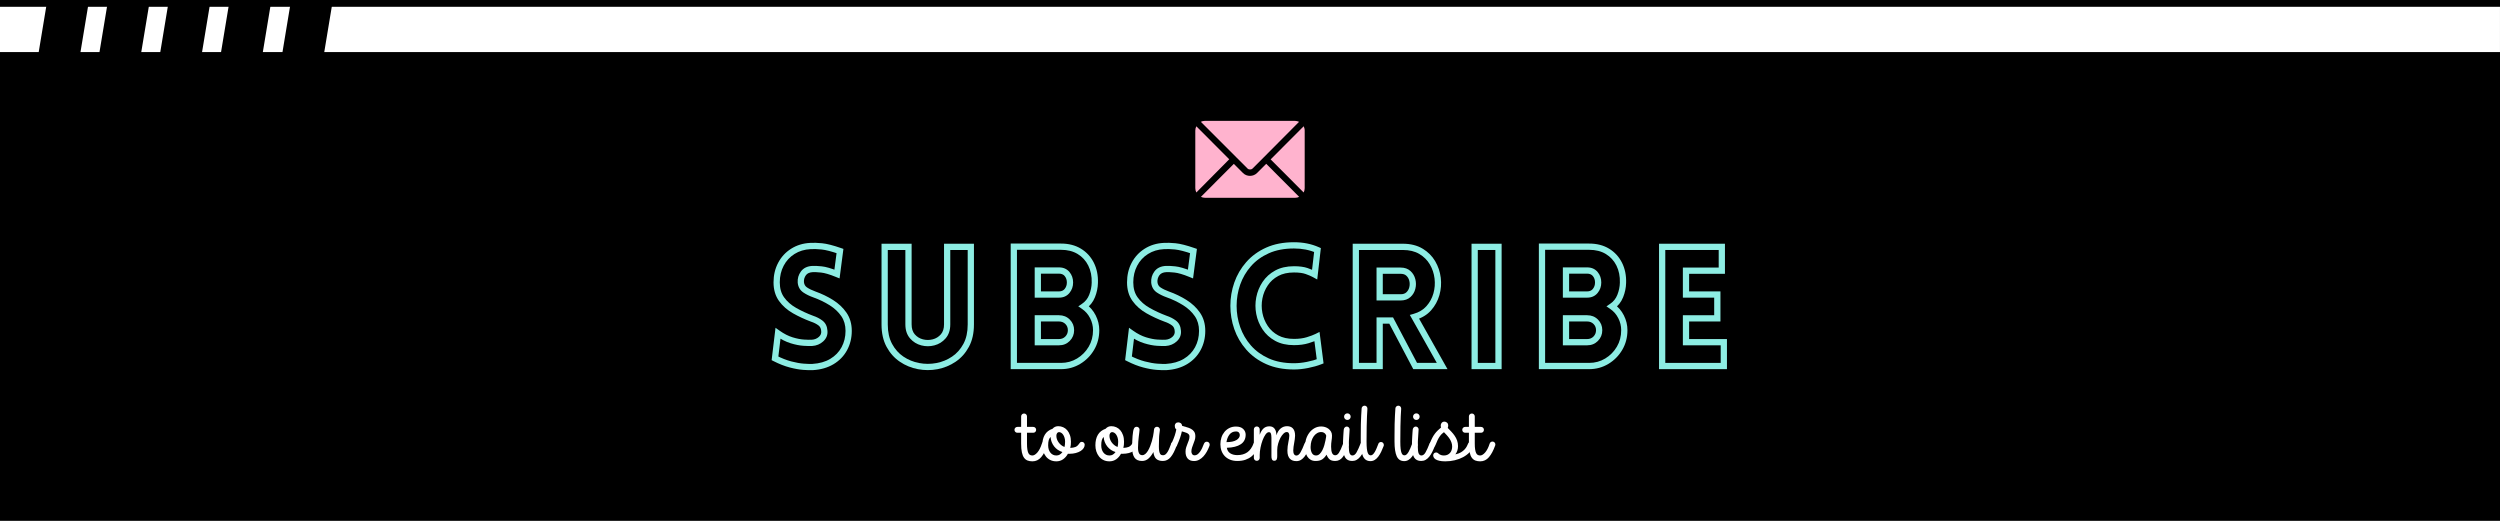
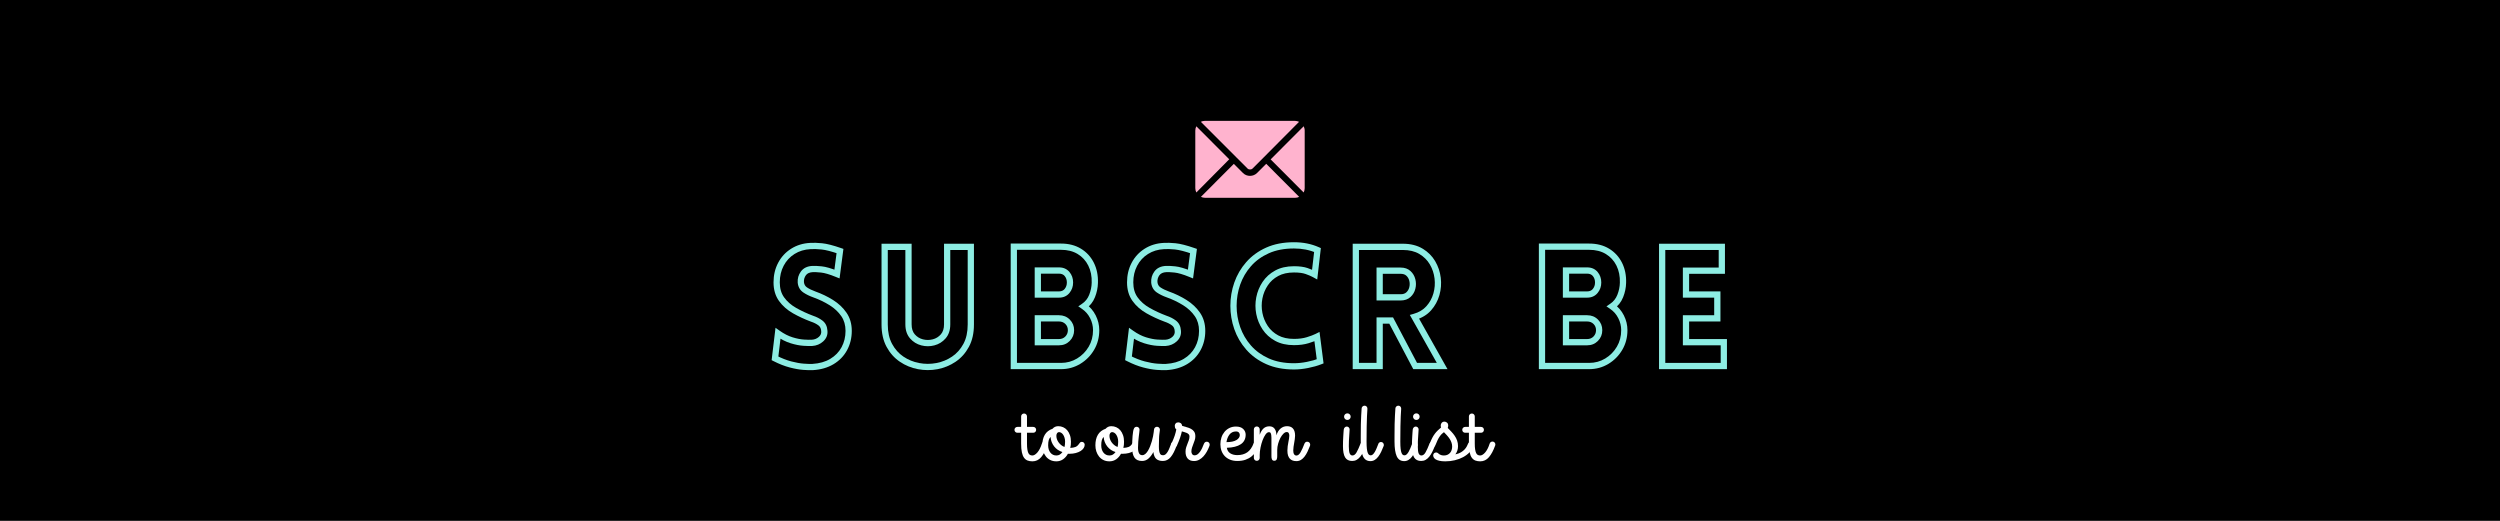
<svg xmlns="http://www.w3.org/2000/svg" version="1.0" preserveAspectRatio="xMidYMid meet" height="500" viewBox="0 0 1800 375" zoomAndPan="magnify" width="2400">
  <defs>
    <g />
    <clipPath id="c100225c12">
-       <path clip-rule="nonzero" d="M 0 4.875 L 1800 4.875 L 1800 37.5 L 0 37.5 Z M 0 4.875" />
-     </clipPath>
+       </clipPath>
    <clipPath id="9ea056c6e0">
      <path clip-rule="nonzero" d="M 0 0.875 L 1800 0.875 L 1800 33.5 L 0 33.5 Z M 0 0.875" />
    </clipPath>
    <clipPath id="ec84ddf56e">
      <rect height="34" y="0" width="1800" x="0" />
    </clipPath>
    <clipPath id="41ed13c014">
      <path clip-rule="nonzero" d="M 23.035 0 L 65 0 L 65 66 L 23.035 66 Z M 23.035 0" />
    </clipPath>
    <clipPath id="48b6c65200">
      <path clip-rule="nonzero" d="M 198 0 L 239.785 0 L 239.785 66 L 198 66 Z M 198 0" />
    </clipPath>
    <clipPath id="44e8d9fee0">
      <path clip-rule="nonzero" d="M 864 117 L 936 117 L 936 142.527 L 864 142.527 Z M 864 117" />
    </clipPath>
    <clipPath id="7cddea2fdc">
      <path clip-rule="nonzero" d="M 864 87.027 L 936 87.027 L 936 123 L 864 123 Z M 864 87.027" />
    </clipPath>
  </defs>
  <rect fill-opacity="1" height="450" y="-37.5" fill="#ffffff" width="2160" x="-180" />
  <rect fill-opacity="1" height="450" y="-37.5" fill="#000000" width="2160" x="-180" />
  <g fill-opacity="1" fill="#000000">
    <g transform="translate(552.352, 263.536)">
      <g>
        <path d="M 5.641 -5.516 L 7.797 -23.516 C 11.078 -21.203 14.336 -19.547 17.578 -18.547 C 20.816 -17.547 23.754 -16.961 26.391 -16.797 C 29.035 -16.641 31 -16.602 32.281 -16.688 C 34.844 -16.844 37.02 -17.738 38.812 -19.375 C 40.613 -21.02 41.395 -23 41.156 -25.312 C 41 -27.801 40.078 -29.68 38.391 -30.953 C 36.711 -32.234 34.676 -33.273 32.281 -34.078 C 27.801 -35.754 23.617 -37.691 19.734 -39.891 C 15.859 -42.098 12.738 -44.844 10.375 -48.125 C 8.02 -51.406 6.844 -55.441 6.844 -60.234 C 6.844 -65.035 7.859 -69.375 9.891 -73.25 C 11.93 -77.133 14.789 -80.238 18.469 -82.562 C 22.156 -84.883 26.359 -86.164 31.078 -86.406 C 33.316 -86.562 36.055 -86.477 39.297 -86.156 C 42.535 -85.844 46.914 -84.723 52.438 -82.797 L 50.281 -66.234 C 45.562 -68.16 41.801 -69.258 39 -69.531 C 36.195 -69.812 34.117 -69.914 32.766 -69.844 C 29.723 -69.676 27.5 -68.633 26.094 -66.719 C 24.695 -64.801 24.078 -62.641 24.234 -60.234 C 24.473 -57.836 25.516 -56.02 27.359 -54.781 C 29.203 -53.539 31.363 -52.477 33.844 -51.594 C 38.32 -50 42.441 -48.02 46.203 -45.656 C 49.961 -43.301 52.984 -40.461 55.266 -37.141 C 57.547 -33.816 58.688 -29.875 58.688 -25.312 C 58.688 -20.594 57.645 -16.312 55.562 -12.469 C 53.477 -8.633 50.492 -5.555 46.609 -3.234 C 42.734 -0.922 38.117 0.395 32.766 0.719 C 31.16 0.801 28.977 0.738 26.219 0.531 C 23.457 0.332 20.316 -0.223 16.797 -1.141 C 13.273 -2.055 9.555 -3.516 5.641 -5.516 Z M 5.641 -5.516" />
      </g>
    </g>
  </g>
  <g fill-opacity="1" fill="#000000">
    <g transform="translate(627.832, 263.536)">
      <g>
        <path d="M 71.156 -29.875 C 71.156 -24.039 70.035 -19.039 67.797 -14.875 C 65.555 -10.719 62.598 -7.398 58.922 -4.922 C 55.242 -2.441 51.203 -0.785 46.797 0.047 C 42.398 0.891 37.977 0.891 33.531 0.047 C 29.094 -0.785 25.035 -2.441 21.359 -4.922 C 17.68 -7.398 14.723 -10.719 12.484 -14.875 C 10.242 -19.039 9.125 -24.039 9.125 -29.875 L 9.125 -85.797 L 26.281 -85.797 L 26.281 -30 C 26.281 -26.395 27.219 -23.516 29.094 -21.359 C 30.977 -19.203 33.301 -17.758 36.062 -17.031 C 38.82 -16.312 41.582 -16.312 44.344 -17.031 C 47.102 -17.758 49.422 -19.203 51.297 -21.359 C 53.18 -23.516 54.125 -26.395 54.125 -30 L 54.125 -85.797 L 71.156 -85.797 Z M 71.156 -29.875" />
      </g>
    </g>
  </g>
  <g fill-opacity="1" fill="#000000">
    <g transform="translate(720.352, 263.536)">
      <g>
        <path d="M 9.594 0 L 9.594 -85.922 L 43.562 -85.922 C 48.676 -85.922 53.07 -84.801 56.75 -82.562 C 60.438 -80.32 63.258 -77.238 65.219 -73.312 C 67.176 -69.395 68.078 -64.914 67.922 -59.875 C 67.836 -56.676 67.176 -53.516 65.938 -50.391 C 64.695 -47.273 62.719 -44.797 60 -42.953 C 62.801 -41.035 64.977 -38.535 66.531 -35.453 C 68.094 -32.379 68.875 -29.16 68.875 -25.797 C 68.875 -20.992 67.734 -16.648 65.453 -12.766 C 63.18 -8.891 60.125 -5.789 56.281 -3.469 C 52.438 -1.156 48.195 0 43.562 0 Z M 26.875 -68.766 L 26.875 -51.484 L 42.125 -51.484 C 44.602 -51.484 46.539 -52.344 47.938 -54.062 C 49.344 -55.781 50.047 -57.801 50.047 -60.125 C 50.047 -62.52 49.344 -64.555 47.938 -66.234 C 46.539 -67.922 44.602 -68.766 42.125 -68.766 Z M 26.875 -34.312 L 26.875 -17.156 L 42.125 -17.156 C 44.602 -17.156 46.66 -17.992 48.297 -19.672 C 49.941 -21.359 50.766 -23.398 50.766 -25.797 C 50.766 -28.203 49.941 -30.223 48.297 -31.859 C 46.66 -33.492 44.602 -34.312 42.125 -34.312 Z M 26.875 -34.312" />
      </g>
    </g>
  </g>
  <g fill-opacity="1" fill="#000000">
    <g transform="translate(806.872, 263.536)">
      <g>
        <path d="M 5.641 -5.516 L 7.797 -23.516 C 11.078 -21.203 14.336 -19.547 17.578 -18.547 C 20.816 -17.547 23.754 -16.961 26.391 -16.797 C 29.035 -16.641 31 -16.602 32.281 -16.688 C 34.844 -16.844 37.02 -17.738 38.812 -19.375 C 40.613 -21.02 41.395 -23 41.156 -25.312 C 41 -27.801 40.078 -29.68 38.391 -30.953 C 36.711 -32.234 34.676 -33.273 32.281 -34.078 C 27.801 -35.754 23.617 -37.691 19.734 -39.891 C 15.859 -42.098 12.738 -44.844 10.375 -48.125 C 8.02 -51.406 6.844 -55.441 6.844 -60.234 C 6.844 -65.035 7.859 -69.375 9.891 -73.25 C 11.93 -77.133 14.789 -80.238 18.469 -82.562 C 22.156 -84.883 26.359 -86.164 31.078 -86.406 C 33.316 -86.562 36.055 -86.477 39.297 -86.156 C 42.535 -85.844 46.914 -84.723 52.438 -82.797 L 50.281 -66.234 C 45.562 -68.16 41.801 -69.258 39 -69.531 C 36.195 -69.812 34.117 -69.914 32.766 -69.844 C 29.723 -69.676 27.5 -68.633 26.094 -66.719 C 24.695 -64.801 24.078 -62.641 24.234 -60.234 C 24.473 -57.836 25.516 -56.02 27.359 -54.781 C 29.203 -53.539 31.363 -52.477 33.844 -51.594 C 38.32 -50 42.441 -48.02 46.203 -45.656 C 49.961 -43.301 52.984 -40.461 55.266 -37.141 C 57.547 -33.816 58.688 -29.875 58.688 -25.312 C 58.688 -20.594 57.645 -16.312 55.562 -12.469 C 53.477 -8.633 50.492 -5.555 46.609 -3.234 C 42.734 -0.922 38.117 0.395 32.766 0.719 C 31.16 0.801 28.977 0.738 26.219 0.531 C 23.457 0.332 20.316 -0.223 16.797 -1.141 C 13.273 -2.055 9.555 -3.516 5.641 -5.516 Z M 5.641 -5.516" />
      </g>
    </g>
  </g>
  <g fill-opacity="1" fill="#000000">
    <g transform="translate(882.352, 263.536)">
      <g>
        <path d="M 64.203 -65.875 C 62.598 -66.758 60.656 -67.598 58.375 -68.391 C 56.094 -69.191 53.07 -69.594 49.312 -69.594 C 44.438 -69.594 40.281 -68.648 36.844 -66.766 C 33.406 -64.891 30.645 -62.391 28.562 -59.266 C 26.477 -56.148 25.078 -52.734 24.359 -49.016 C 23.641 -45.297 23.641 -41.578 24.359 -37.859 C 25.078 -34.141 26.477 -30.719 28.562 -27.594 C 30.645 -24.477 33.406 -21.977 36.844 -20.094 C 40.281 -18.219 44.438 -17.281 49.312 -17.281 C 53.07 -17.281 56.375 -17.719 59.219 -18.594 C 62.062 -19.477 64.281 -20.32 65.875 -21.125 L 68.156 -3.359 C 65.52 -2.316 62.477 -1.457 59.031 -0.781 C 55.594 -0.102 52.352 0.234 49.312 0.234 C 42.039 0.234 35.68 -0.984 30.234 -3.422 C 24.797 -5.859 20.254 -9.156 16.609 -13.312 C 12.973 -17.477 10.254 -22.141 8.453 -27.297 C 6.66 -32.461 5.766 -37.801 5.766 -43.312 C 5.766 -48.832 6.66 -54.172 8.453 -59.328 C 10.254 -64.492 12.973 -69.156 16.609 -73.312 C 20.254 -77.477 24.797 -80.781 30.234 -83.219 C 35.68 -85.656 42.039 -86.875 49.312 -86.875 C 55.562 -86.875 61.203 -85.754 66.234 -83.516 Z M 64.203 -65.875" />
      </g>
    </g>
  </g>
  <g fill-opacity="1" fill="#000000">
    <g transform="translate(966.592, 263.536)">
      <g>
        <path d="M 52.312 0 L 35.047 -32.766 L 26.766 -32.766 L 26.766 0 L 9.594 0 L 9.594 -85.797 L 43.438 -85.797 C 48.562 -85.797 52.898 -84.734 56.453 -82.609 C 60.016 -80.492 62.797 -77.734 64.797 -74.328 C 66.797 -70.93 68.035 -67.254 68.516 -63.297 C 68.992 -59.336 68.691 -55.457 67.609 -51.656 C 66.535 -47.852 64.695 -44.492 62.094 -41.578 C 59.5 -38.66 56.082 -36.602 51.844 -35.406 L 71.766 0 Z M 26.766 -49.438 L 41.875 -49.438 C 44.195 -49.438 46.055 -50.078 47.453 -51.359 C 48.859 -52.641 49.801 -54.238 50.281 -56.156 C 50.758 -58.082 50.758 -60.004 50.281 -61.922 C 49.801 -63.836 48.859 -65.438 47.453 -66.719 C 46.055 -68 44.195 -68.641 41.875 -68.641 L 26.766 -68.641 Z M 26.766 -49.438" />
      </g>
    </g>
  </g>
  <g fill-opacity="1" fill="#000000">
    <g transform="translate(1052.152, 263.536)">
      <g>
        <path d="M 26.766 0 L 9.594 0 L 9.594 -85.797 L 26.766 -85.797 Z M 26.766 0" />
      </g>
    </g>
  </g>
  <g fill-opacity="1" fill="#000000">
    <g transform="translate(1100.632, 263.536)">
      <g>
        <path d="M 9.594 0 L 9.594 -85.922 L 43.562 -85.922 C 48.676 -85.922 53.07 -84.801 56.75 -82.562 C 60.438 -80.32 63.258 -77.238 65.219 -73.312 C 67.176 -69.395 68.078 -64.914 67.922 -59.875 C 67.836 -56.676 67.176 -53.516 65.938 -50.391 C 64.695 -47.273 62.719 -44.797 60 -42.953 C 62.801 -41.035 64.977 -38.535 66.531 -35.453 C 68.094 -32.379 68.875 -29.16 68.875 -25.797 C 68.875 -20.992 67.734 -16.648 65.453 -12.766 C 63.18 -8.891 60.125 -5.789 56.281 -3.469 C 52.438 -1.156 48.195 0 43.562 0 Z M 26.875 -68.766 L 26.875 -51.484 L 42.125 -51.484 C 44.602 -51.484 46.539 -52.344 47.938 -54.062 C 49.344 -55.781 50.047 -57.801 50.047 -60.125 C 50.047 -62.52 49.344 -64.555 47.938 -66.234 C 46.539 -67.922 44.602 -68.766 42.125 -68.766 Z M 26.875 -34.312 L 26.875 -17.156 L 42.125 -17.156 C 44.602 -17.156 46.66 -17.992 48.297 -19.672 C 49.941 -21.359 50.766 -23.398 50.766 -25.797 C 50.766 -28.203 49.941 -30.223 48.297 -31.859 C 46.66 -33.492 44.602 -34.312 42.125 -34.312 Z M 26.875 -34.312" />
      </g>
    </g>
  </g>
  <g fill-opacity="1" fill="#000000">
    <g transform="translate(1187.152, 263.536)">
      <g>
        <path d="M 54 0 L 9.594 0 L 9.594 -85.797 L 52.562 -85.797 L 52.562 -68.641 L 26.766 -68.641 L 26.766 -51.484 L 49.312 -51.484 L 49.312 -34.312 L 26.766 -34.312 L 26.766 -17.156 L 54 -17.156 Z M 54 0" />
      </g>
    </g>
  </g>
  <g fill-opacity="1" fill="#8dede3">
    <g transform="translate(552.352, 263.536)">
      <g>
        <path d="M 3.406 -5.789 L 6.016 -27.539 L 9.098 -25.355 C 12.184 -23.176 15.23 -21.621 18.242 -20.691 C 21.312 -19.742 24.074 -19.195 26.535 -19.047 C 29.082 -18.891 30.953 -18.852 32.141 -18.926 C 34.172 -19.051 35.895 -19.758 37.305 -21.043 C 38.547 -22.172 39.086 -23.523 38.922 -25.09 L 38.914 -25.176 C 38.797 -26.973 38.172 -28.305 37.035 -29.172 C 35.555 -30.301 33.73 -31.223 31.57 -31.945 L 31.527 -31.957 L 31.488 -31.973 C 26.898 -33.695 22.613 -35.684 18.629 -37.941 C 14.465 -40.305 11.105 -43.258 8.555 -46.805 C 5.91 -50.477 4.59 -54.957 4.59 -60.238 C 4.59 -65.41 5.695 -70.098 7.91 -74.309 C 10.137 -78.543 13.258 -81.93 17.281 -84.465 C 21.293 -86.992 25.855 -88.387 30.965 -88.648 C 33.301 -88.812 36.152 -88.73 39.52 -88.398 C 42.938 -88.062 47.492 -86.902 53.18 -84.926 L 54.906 -84.324 L 52.133 -63.059 L 49.434 -64.156 C 44.914 -65.996 41.359 -67.043 38.777 -67.301 C 36.094 -67.57 34.133 -67.668 32.891 -67.594 C 30.555 -67.473 28.898 -66.738 27.918 -65.395 C 26.84 -63.914 26.359 -62.246 26.484 -60.391 L 24.238 -60.238 L 26.48 -60.465 C 26.648 -58.766 27.363 -57.492 28.617 -56.645 C 30.301 -55.512 32.293 -54.535 34.594 -53.719 C 39.23 -52.062 43.496 -50.012 47.395 -47.566 C 51.418 -45.039 54.66 -41.988 57.113 -38.414 C 59.66 -34.711 60.93 -30.344 60.93 -25.32 C 60.93 -20.219 59.801 -15.582 57.539 -11.41 C 55.262 -7.207 52.008 -3.84 47.773 -1.309 C 43.582 1.199 38.621 2.625 32.895 2.965 C 31.188 3.051 28.91 2.992 26.059 2.785 C 23.16 2.574 19.883 1.992 16.23 1.035 C 12.555 0.074 8.684 -1.441 4.617 -3.516 L 3.219 -4.23 Z M 7.875 -5.25 L 5.641 -5.52 L 6.664 -7.523 C 10.438 -5.598 14.008 -4.195 17.367 -3.316 C 20.754 -2.434 23.762 -1.895 26.383 -1.703 C 29.051 -1.512 31.133 -1.453 32.625 -1.527 C 37.621 -1.824 41.898 -3.039 45.465 -5.172 C 48.992 -7.281 51.699 -10.074 53.582 -13.551 C 55.48 -17.059 56.43 -20.98 56.43 -25.32 C 56.43 -29.414 55.422 -32.93 53.406 -35.867 C 51.301 -38.93 48.5 -41.559 45.004 -43.754 C 41.383 -46.027 37.41 -47.938 33.086 -49.48 C 30.43 -50.422 28.102 -51.566 26.102 -52.914 C 23.68 -54.547 22.312 -56.914 22 -60.016 L 21.996 -60.055 L 21.996 -60.09 C 21.797 -63.035 22.562 -65.688 24.281 -68.047 C 26.102 -70.543 28.883 -71.891 32.629 -72.086 C 34.105 -72.172 36.305 -72.07 39.223 -71.777 C 42.238 -71.477 46.207 -70.324 51.129 -68.324 L 50.281 -66.238 L 48.051 -66.531 L 50.207 -83.09 L 52.441 -82.801 L 51.699 -80.676 C 46.348 -82.535 42.141 -83.617 39.078 -83.922 C 35.965 -84.227 33.336 -84.305 31.195 -84.152 C 26.867 -83.934 23.027 -82.766 19.68 -80.656 C 16.34 -78.551 13.746 -75.738 11.891 -72.215 C 10.023 -68.66 9.09 -64.668 9.09 -60.238 C 9.09 -55.922 10.129 -52.32 12.207 -49.434 C 14.375 -46.422 17.254 -43.895 20.852 -41.855 C 24.629 -39.715 28.699 -37.824 33.07 -36.188 L 32.281 -34.078 L 32.992 -36.215 C 35.629 -35.336 37.887 -34.18 39.762 -32.75 C 41.988 -31.055 43.203 -28.629 43.406 -25.465 L 41.16 -25.32 L 43.398 -25.551 C 43.715 -22.477 42.695 -19.867 40.336 -17.719 C 38.145 -15.723 35.508 -14.629 32.422 -14.434 C 31.047 -14.348 28.996 -14.387 26.266 -14.555 C 23.445 -14.727 20.328 -15.336 16.918 -16.391 C 13.449 -17.461 9.977 -19.227 6.5 -21.684 L 7.801 -23.52 L 10.035 -23.25 Z M 7.875 -5.25" />
      </g>
    </g>
  </g>
  <g fill-opacity="1" fill="#8dede3">
    <g transform="translate(627.832, 263.536)">
      <g>
        <path d="M 73.41 -29.879 C 73.41 -23.66 72.199 -18.305 69.781 -13.812 C 67.367 -9.328 64.164 -5.742 60.176 -3.055 C 56.242 -0.402 51.926 1.371 47.223 2.27 C 42.543 3.164 37.844 3.164 33.121 2.27 C 28.379 1.375 24.039 -0.402 20.102 -3.055 C 16.117 -5.742 12.914 -9.328 10.5 -13.812 C 8.078 -18.305 6.871 -23.66 6.871 -29.879 L 6.871 -88.051 L 28.531 -88.051 L 28.531 -30 C 28.531 -26.961 29.285 -24.574 30.797 -22.836 C 32.371 -21.027 34.316 -19.82 36.629 -19.219 C 39.008 -18.598 41.391 -18.598 43.773 -19.219 C 46.082 -19.82 48.027 -21.027 49.602 -22.836 C 51.113 -24.574 51.871 -26.961 51.871 -30 L 51.871 -88.051 L 73.41 -88.051 Z M 68.91 -29.879 L 68.91 -85.801 L 71.16 -85.801 L 71.16 -83.551 L 54.121 -83.551 L 54.121 -85.801 L 56.371 -85.801 L 56.371 -30 C 56.371 -25.84 55.246 -22.465 52.996 -19.883 C 50.812 -17.375 48.117 -15.699 44.906 -14.863 C 41.77 -14.043 38.629 -14.043 35.492 -14.863 C 32.285 -15.699 29.586 -17.375 27.402 -19.883 C 25.152 -22.465 24.031 -25.84 24.031 -30 L 24.031 -85.801 L 26.281 -85.801 L 26.281 -83.551 L 9.121 -83.551 L 9.121 -85.801 L 11.371 -85.801 L 11.371 -29.879 C 11.371 -24.418 12.398 -19.773 14.461 -15.945 C 16.527 -12.113 19.246 -9.059 22.617 -6.785 C 26.043 -4.477 29.82 -2.934 33.957 -2.152 C 38.117 -1.363 42.258 -1.363 46.379 -2.148 C 50.477 -2.934 54.238 -4.477 57.664 -6.785 C 61.035 -9.059 63.754 -12.113 65.82 -15.945 C 67.879 -19.773 68.91 -24.418 68.91 -29.879 Z M 68.91 -29.879" />
      </g>
    </g>
  </g>
  <g fill-opacity="1" fill="#8dede3">
    <g transform="translate(720.352, 263.536)">
      <g>
        <path d="M 7.352 0 L 7.352 -88.172 L 43.559 -88.172 C 49.102 -88.172 53.891 -86.941 57.93 -84.48 C 61.98 -82.016 65.078 -78.633 67.234 -74.328 C 69.363 -70.066 70.34 -65.227 70.168 -59.809 C 70.082 -56.352 69.371 -52.938 68.031 -49.57 C 66.621 -46.02 64.363 -43.195 61.262 -41.098 L 60 -42.961 L 61.273 -44.816 C 64.391 -42.68 66.812 -39.898 68.547 -36.477 C 70.27 -33.078 71.129 -29.52 71.129 -25.801 C 71.129 -20.594 69.887 -15.871 67.398 -11.641 C 64.926 -7.434 61.609 -4.07 57.445 -1.555 C 53.246 0.98 48.617 2.25 43.559 2.25 L 7.352 2.25 Z M 11.852 0 L 9.602 0 L 9.602 -2.25 L 43.559 -2.25 C 47.781 -2.25 51.633 -3.301 55.117 -5.406 C 58.633 -7.531 61.434 -10.367 63.52 -13.918 C 65.594 -17.449 66.629 -21.406 66.629 -25.801 C 66.629 -28.801 65.93 -31.684 64.531 -34.441 C 63.145 -37.18 61.211 -39.402 58.727 -41.105 L 56.004 -42.973 L 58.738 -44.824 C 61.078 -46.406 62.781 -48.539 63.848 -51.23 C 64.988 -54.102 65.598 -57.008 65.672 -59.953 C 65.82 -64.613 64.996 -68.734 63.207 -72.312 C 61.441 -75.848 58.902 -78.621 55.59 -80.637 C 52.27 -82.66 48.258 -83.672 43.559 -83.672 L 9.602 -83.672 L 9.602 -85.922 L 11.852 -85.922 Z M 29.129 -68.762 L 29.129 -51.48 L 26.879 -51.48 L 26.879 -53.73 L 42.121 -53.73 C 43.887 -53.73 45.246 -54.312 46.195 -55.48 C 47.258 -56.785 47.789 -58.332 47.789 -60.121 C 47.789 -61.977 47.266 -63.535 46.211 -64.801 C 45.262 -65.941 43.898 -66.512 42.121 -66.512 L 26.879 -66.512 L 26.879 -68.762 Z M 24.629 -71.012 L 42.121 -71.012 C 45.301 -71.012 47.82 -69.898 49.668 -67.68 C 51.418 -65.582 52.289 -63.062 52.289 -60.121 C 52.289 -57.266 51.422 -54.773 49.684 -52.641 C 47.836 -50.367 45.312 -49.23 42.121 -49.23 L 24.629 -49.23 Z M 29.129 -34.32 L 29.129 -17.16 L 26.879 -17.16 L 26.879 -19.41 L 42.121 -19.41 C 43.969 -19.41 45.492 -20.023 46.691 -21.25 C 47.902 -22.496 48.512 -24.012 48.512 -25.801 C 48.512 -27.578 47.91 -29.066 46.711 -30.27 C 45.508 -31.469 43.98 -32.07 42.121 -32.07 L 26.879 -32.07 L 26.879 -34.32 Z M 24.629 -36.57 L 42.121 -36.57 C 45.223 -36.57 47.812 -35.531 49.891 -33.449 C 51.969 -31.371 53.012 -28.82 53.012 -25.801 C 53.012 -22.789 51.977 -20.227 49.91 -18.109 C 47.828 -15.977 45.23 -14.91 42.121 -14.91 L 24.629 -14.91 Z M 24.629 -36.57" />
      </g>
    </g>
  </g>
  <g fill-opacity="1" fill="#8dede3">
    <g transform="translate(806.872, 263.536)">
      <g>
        <path d="M 3.406 -5.789 L 6.016 -27.539 L 9.098 -25.355 C 12.184 -23.176 15.23 -21.621 18.242 -20.691 C 21.312 -19.742 24.074 -19.195 26.535 -19.047 C 29.082 -18.891 30.953 -18.852 32.141 -18.926 C 34.172 -19.051 35.895 -19.758 37.305 -21.043 C 38.547 -22.172 39.086 -23.523 38.922 -25.09 L 38.914 -25.176 C 38.797 -26.973 38.172 -28.305 37.035 -29.172 C 35.555 -30.301 33.73 -31.223 31.57 -31.945 L 31.527 -31.957 L 31.488 -31.973 C 26.898 -33.695 22.613 -35.684 18.629 -37.941 C 14.465 -40.305 11.105 -43.258 8.555 -46.805 C 5.91 -50.477 4.59 -54.957 4.59 -60.238 C 4.59 -65.41 5.695 -70.098 7.91 -74.309 C 10.137 -78.543 13.258 -81.93 17.281 -84.465 C 21.293 -86.992 25.855 -88.387 30.965 -88.648 C 33.301 -88.812 36.152 -88.73 39.52 -88.398 C 42.938 -88.062 47.492 -86.902 53.18 -84.926 L 54.906 -84.324 L 52.133 -63.059 L 49.434 -64.156 C 44.914 -65.996 41.359 -67.043 38.777 -67.301 C 36.094 -67.57 34.133 -67.668 32.891 -67.594 C 30.555 -67.473 28.898 -66.738 27.918 -65.395 C 26.84 -63.914 26.359 -62.246 26.484 -60.391 L 24.238 -60.238 L 26.48 -60.465 C 26.648 -58.766 27.363 -57.492 28.617 -56.645 C 30.301 -55.512 32.293 -54.535 34.594 -53.719 C 39.23 -52.062 43.496 -50.012 47.395 -47.566 C 51.418 -45.039 54.66 -41.988 57.113 -38.414 C 59.66 -34.711 60.93 -30.344 60.93 -25.32 C 60.93 -20.219 59.801 -15.582 57.539 -11.41 C 55.262 -7.207 52.008 -3.84 47.773 -1.309 C 43.582 1.199 38.621 2.625 32.895 2.965 C 31.188 3.051 28.91 2.992 26.059 2.785 C 23.16 2.574 19.883 1.992 16.23 1.035 C 12.555 0.074 8.684 -1.441 4.617 -3.516 L 3.219 -4.23 Z M 7.875 -5.25 L 5.641 -5.52 L 6.664 -7.523 C 10.438 -5.598 14.008 -4.195 17.367 -3.316 C 20.754 -2.434 23.762 -1.895 26.383 -1.703 C 29.051 -1.512 31.133 -1.453 32.625 -1.527 C 37.621 -1.824 41.898 -3.039 45.465 -5.172 C 48.992 -7.281 51.699 -10.074 53.582 -13.551 C 55.48 -17.059 56.43 -20.98 56.43 -25.32 C 56.43 -29.414 55.422 -32.93 53.406 -35.867 C 51.301 -38.93 48.5 -41.559 45.004 -43.754 C 41.383 -46.027 37.41 -47.938 33.086 -49.48 C 30.43 -50.422 28.102 -51.566 26.102 -52.914 C 23.68 -54.547 22.312 -56.914 22 -60.016 L 21.996 -60.055 L 21.996 -60.09 C 21.797 -63.035 22.562 -65.688 24.281 -68.047 C 26.102 -70.543 28.883 -71.891 32.629 -72.086 C 34.105 -72.172 36.305 -72.07 39.223 -71.777 C 42.238 -71.477 46.207 -70.324 51.129 -68.324 L 50.281 -66.238 L 48.051 -66.531 L 50.207 -83.09 L 52.441 -82.801 L 51.699 -80.676 C 46.348 -82.535 42.141 -83.617 39.078 -83.922 C 35.965 -84.227 33.336 -84.305 31.195 -84.152 C 26.867 -83.934 23.027 -82.766 19.68 -80.656 C 16.34 -78.551 13.746 -75.738 11.891 -72.215 C 10.023 -68.66 9.09 -64.668 9.09 -60.238 C 9.09 -55.922 10.129 -52.32 12.207 -49.434 C 14.375 -46.422 17.254 -43.895 20.852 -41.855 C 24.629 -39.715 28.699 -37.824 33.07 -36.188 L 32.281 -34.078 L 32.992 -36.215 C 35.629 -35.336 37.887 -34.18 39.762 -32.75 C 41.988 -31.055 43.203 -28.629 43.406 -25.465 L 41.16 -25.32 L 43.398 -25.551 C 43.715 -22.477 42.695 -19.867 40.336 -17.719 C 38.145 -15.723 35.508 -14.629 32.422 -14.434 C 31.047 -14.348 28.996 -14.387 26.266 -14.555 C 23.445 -14.727 20.328 -15.336 16.918 -16.391 C 13.449 -17.461 9.977 -19.227 6.5 -21.684 L 7.801 -23.52 L 10.035 -23.25 Z M 7.875 -5.25" />
      </g>
    </g>
  </g>
  <g fill-opacity="1" fill="#8dede3">
    <g transform="translate(882.352, 263.536)">
      <g>
        <path d="M 63.117 -63.91 C 61.625 -64.73 59.797 -65.52 57.637 -66.277 C 55.598 -66.992 52.824 -67.352 49.32 -67.352 C 44.824 -67.352 41.023 -66.5 37.918 -64.805 C 34.805 -63.102 32.309 -60.844 30.434 -58.031 C 28.52 -55.164 27.23 -52.016 26.57 -48.594 C 25.902 -45.156 25.902 -41.723 26.57 -38.289 C 27.23 -34.863 28.52 -31.719 30.434 -28.848 C 32.309 -26.035 34.805 -23.777 37.918 -22.074 C 41.023 -20.379 44.824 -19.531 49.32 -19.531 C 52.852 -19.531 55.93 -19.938 58.555 -20.75 C 61.277 -21.594 63.383 -22.387 64.875 -23.133 L 67.707 -24.551 L 70.613 -1.91 L 68.984 -1.266 C 66.219 -0.176 63.051 0.723 59.477 1.426 C 55.891 2.137 52.508 2.488 49.32 2.488 C 41.719 2.488 35.051 1.203 29.32 -1.367 C 23.578 -3.941 18.781 -7.434 14.926 -11.84 C 11.094 -16.219 8.23 -21.125 6.336 -26.559 C 4.453 -31.957 3.512 -37.547 3.512 -43.32 C 3.512 -49.094 4.453 -54.68 6.336 -60.082 C 8.23 -65.516 11.094 -70.422 14.926 -74.801 C 18.781 -79.207 23.578 -82.699 29.32 -85.273 C 35.051 -87.844 41.719 -89.129 49.32 -89.129 C 55.879 -89.129 61.824 -87.945 67.152 -85.574 L 68.664 -84.906 L 66.051 -62.293 Z M 65.285 -67.852 L 64.199 -65.879 L 61.965 -66.137 L 64.004 -83.777 L 66.238 -83.52 L 65.328 -81.465 C 60.578 -83.574 55.242 -84.629 49.32 -84.629 C 42.359 -84.629 36.309 -83.477 31.16 -81.168 C 26.02 -78.859 21.738 -75.75 18.312 -71.84 C 14.863 -67.898 12.289 -63.484 10.586 -58.598 C 8.867 -53.68 8.012 -48.586 8.012 -43.32 C 8.012 -38.055 8.867 -32.961 10.586 -28.043 C 12.289 -23.156 14.863 -18.742 18.312 -14.801 C 21.738 -10.887 26.02 -7.777 31.16 -5.473 C 36.309 -3.164 42.359 -2.012 49.32 -2.012 C 52.215 -2.012 55.309 -2.336 58.605 -2.988 C 61.91 -3.641 64.82 -4.465 67.336 -5.453 L 68.16 -3.359 L 65.93 -3.074 L 63.648 -20.832 L 65.879 -21.121 L 66.887 -19.109 C 65.176 -18.254 62.844 -17.367 59.887 -16.449 C 56.828 -15.504 53.309 -15.031 49.32 -15.031 C 44.059 -15.031 39.539 -16.062 35.762 -18.125 C 31.996 -20.184 28.973 -22.926 26.688 -26.352 C 24.441 -29.723 22.93 -33.418 22.152 -37.434 C 21.375 -41.438 21.375 -45.441 22.152 -49.449 C 22.93 -53.465 24.441 -57.156 26.688 -60.527 C 28.973 -63.957 31.996 -66.699 35.762 -68.754 C 39.539 -70.816 44.059 -71.852 49.32 -71.852 C 53.336 -71.852 56.605 -71.406 59.125 -70.523 C 61.523 -69.684 63.574 -68.793 65.285 -67.852 Z M 65.285 -67.852" />
      </g>
    </g>
  </g>
  <g fill-opacity="1" fill="#8dede3">
    <g transform="translate(966.592, 263.536)">
      <g>
        <path d="M 50.328 1.051 L 33.051 -31.711 L 35.039 -32.762 L 35.039 -30.512 L 26.762 -30.512 L 26.762 -32.762 L 29.012 -32.762 L 29.012 2.25 L 7.352 2.25 L 7.352 -88.051 L 43.441 -88.051 C 48.973 -88.051 53.695 -86.883 57.609 -84.555 C 61.5 -82.238 64.543 -79.211 66.738 -75.48 C 68.898 -71.812 70.234 -67.84 70.754 -63.57 C 71.27 -59.312 70.945 -55.137 69.785 -51.043 C 68.609 -46.914 66.609 -43.262 63.781 -40.082 C 60.891 -36.836 57.113 -34.555 52.453 -33.234 L 51.84 -35.398 L 53.801 -36.504 L 75.609 2.25 L 50.965 2.25 Z M 54.309 -1.051 L 52.32 0 L 52.32 -2.25 L 71.762 -2.25 L 71.762 0 L 69.801 1.102 L 48.477 -36.785 L 51.227 -37.566 C 55.047 -38.645 58.109 -40.484 60.418 -43.078 C 62.789 -45.738 64.469 -48.805 65.457 -52.273 C 66.453 -55.785 66.73 -59.371 66.285 -63.027 C 65.844 -66.68 64.703 -70.07 62.859 -73.199 C 61.055 -76.27 58.539 -78.762 55.309 -80.688 C 52.102 -82.594 48.148 -83.551 43.441 -83.551 L 9.602 -83.551 L 9.602 -85.801 L 11.852 -85.801 L 11.852 0 L 9.602 0 L 9.602 -2.25 L 26.762 -2.25 L 26.762 0 L 24.512 0 L 24.512 -35.012 L 36.398 -35.012 Z M 26.762 -51.691 L 41.879 -51.691 C 43.617 -51.691 44.973 -52.133 45.941 -53.02 C 47.008 -53.996 47.727 -55.223 48.098 -56.707 C 48.484 -58.262 48.484 -59.816 48.098 -61.375 C 47.727 -62.855 47.008 -64.086 45.941 -65.059 C 44.973 -65.945 43.617 -66.391 41.879 -66.391 L 26.762 -66.391 L 26.762 -68.641 L 29.012 -68.641 L 29.012 -49.441 L 26.762 -49.441 Z M 24.512 -47.191 L 24.512 -70.891 L 41.879 -70.891 C 44.781 -70.891 47.148 -70.055 48.977 -68.379 C 50.711 -66.797 51.875 -64.824 52.461 -62.465 C 53.035 -60.184 53.035 -57.898 52.461 -55.613 C 51.875 -53.258 50.711 -51.285 48.977 -49.699 C 47.148 -48.027 44.781 -47.191 41.879 -47.191 Z M 24.512 -47.191" />
      </g>
    </g>
  </g>
  <g fill-opacity="1" fill="#8dede3">
    <g transform="translate(1052.152, 263.536)">
      <g>
-         <path d="M 7.352 -88.051 L 29.012 -88.051 L 29.012 2.25 L 7.352 2.25 Z M 11.852 -83.551 L 11.852 -2.25 L 24.512 -2.25 L 24.512 -83.551 Z M 11.852 -83.551" />
-       </g>
+         </g>
    </g>
  </g>
  <g fill-opacity="1" fill="#8dede3">
    <g transform="translate(1100.632, 263.536)">
      <g>
        <path d="M 7.352 0 L 7.352 -88.172 L 43.559 -88.172 C 49.102 -88.172 53.891 -86.941 57.93 -84.48 C 61.98 -82.016 65.078 -78.633 67.234 -74.328 C 69.363 -70.066 70.34 -65.227 70.168 -59.809 C 70.082 -56.352 69.371 -52.938 68.031 -49.57 C 66.621 -46.02 64.363 -43.195 61.262 -41.098 L 60 -42.961 L 61.273 -44.816 C 64.391 -42.68 66.812 -39.898 68.547 -36.477 C 70.27 -33.078 71.129 -29.52 71.129 -25.801 C 71.129 -20.594 69.887 -15.871 67.398 -11.641 C 64.926 -7.434 61.609 -4.07 57.445 -1.555 C 53.246 0.98 48.617 2.25 43.559 2.25 L 7.352 2.25 Z M 11.852 0 L 9.602 0 L 9.602 -2.25 L 43.559 -2.25 C 47.781 -2.25 51.633 -3.301 55.117 -5.406 C 58.633 -7.531 61.434 -10.367 63.52 -13.918 C 65.594 -17.449 66.629 -21.406 66.629 -25.801 C 66.629 -28.801 65.93 -31.684 64.531 -34.441 C 63.145 -37.18 61.211 -39.402 58.727 -41.105 L 56.004 -42.973 L 58.738 -44.824 C 61.078 -46.406 62.781 -48.539 63.848 -51.23 C 64.988 -54.102 65.598 -57.008 65.672 -59.953 C 65.82 -64.613 64.996 -68.734 63.207 -72.312 C 61.441 -75.848 58.902 -78.621 55.59 -80.637 C 52.27 -82.66 48.258 -83.672 43.559 -83.672 L 9.602 -83.672 L 9.602 -85.922 L 11.852 -85.922 Z M 29.129 -68.762 L 29.129 -51.48 L 26.879 -51.48 L 26.879 -53.73 L 42.121 -53.73 C 43.887 -53.73 45.246 -54.312 46.195 -55.48 C 47.258 -56.785 47.789 -58.332 47.789 -60.121 C 47.789 -61.977 47.266 -63.535 46.211 -64.801 C 45.262 -65.941 43.898 -66.512 42.121 -66.512 L 26.879 -66.512 L 26.879 -68.762 Z M 24.629 -71.012 L 42.121 -71.012 C 45.301 -71.012 47.82 -69.898 49.668 -67.68 C 51.418 -65.582 52.289 -63.062 52.289 -60.121 C 52.289 -57.266 51.422 -54.773 49.684 -52.641 C 47.836 -50.367 45.312 -49.23 42.121 -49.23 L 24.629 -49.23 Z M 29.129 -34.32 L 29.129 -17.16 L 26.879 -17.16 L 26.879 -19.41 L 42.121 -19.41 C 43.969 -19.41 45.492 -20.023 46.691 -21.25 C 47.902 -22.496 48.512 -24.012 48.512 -25.801 C 48.512 -27.578 47.91 -29.066 46.711 -30.27 C 45.508 -31.469 43.98 -32.07 42.121 -32.07 L 26.879 -32.07 L 26.879 -34.32 Z M 24.629 -36.57 L 42.121 -36.57 C 45.223 -36.57 47.812 -35.531 49.891 -33.449 C 51.969 -31.371 53.012 -28.82 53.012 -25.801 C 53.012 -22.789 51.977 -20.227 49.91 -18.109 C 47.828 -15.977 45.23 -14.91 42.121 -14.91 L 24.629 -14.91 Z M 24.629 -36.57" />
      </g>
    </g>
  </g>
  <g fill-opacity="1" fill="#8dede3">
    <g transform="translate(1187.152, 263.536)">
      <g>
        <path d="M 54 2.25 L 7.352 2.25 L 7.352 -88.051 L 54.809 -88.051 L 54.809 -66.391 L 26.762 -66.391 L 26.762 -68.641 L 29.012 -68.641 L 29.012 -51.48 L 26.762 -51.48 L 26.762 -53.73 L 51.57 -53.73 L 51.57 -32.07 L 26.762 -32.07 L 26.762 -34.32 L 29.012 -34.32 L 29.012 -17.16 L 26.762 -17.16 L 26.762 -19.41 L 56.25 -19.41 L 56.25 2.25 Z M 54 -2.25 L 54 0 L 51.75 0 L 51.75 -17.16 L 54 -17.16 L 54 -14.91 L 24.512 -14.91 L 24.512 -36.57 L 49.32 -36.57 L 49.32 -34.32 L 47.07 -34.32 L 47.07 -51.48 L 49.32 -51.48 L 49.32 -49.23 L 24.512 -49.23 L 24.512 -70.891 L 52.559 -70.891 L 52.559 -68.641 L 50.309 -68.641 L 50.309 -85.801 L 52.559 -85.801 L 52.559 -83.551 L 9.602 -83.551 L 9.602 -85.801 L 11.852 -85.801 L 11.852 0 L 9.602 0 L 9.602 -2.25 Z M 54 -2.25" />
      </g>
    </g>
  </g>
  <g fill-opacity="1" fill="#ffffff">
    <g transform="translate(730.95, 331.633)">
      <g>
        <path d="M 12.391 0.531 C 11.086 0.531 9.926 0.336 8.906 -0.047 C 7.895 -0.441 7.047 -1.113 6.359 -2.062 C 5.672 -3.008 5.148 -4.305 4.797 -5.953 C 4.441 -7.609 4.266 -9.703 4.266 -12.234 L 4.266 -20.047 L 1.578 -20.047 C 0.984 -20.047 0.484 -20.242 0.078 -20.641 C -0.328 -21.047 -0.531 -21.551 -0.531 -22.156 C -0.531 -22.75 -0.328 -23.25 0.078 -23.656 C 0.484 -24.062 0.984 -24.266 1.578 -24.266 L 4.266 -24.266 L 4.266 -31.797 C 4.266 -32.398 4.469 -32.898 4.875 -33.297 C 5.281 -33.703 5.781 -33.906 6.375 -33.906 C 6.977 -33.906 7.477 -33.703 7.875 -33.297 C 8.281 -32.898 8.484 -32.398 8.484 -31.797 L 8.484 -24.266 L 12.969 -24.266 C 13.57 -24.266 14.07 -24.062 14.469 -23.656 C 14.875 -23.25 15.078 -22.75 15.078 -22.156 C 15.078 -21.551 14.875 -21.047 14.469 -20.641 C 14.07 -20.242 13.57 -20.047 12.969 -20.047 L 8.484 -20.047 L 8.484 -12.234 C 8.484 -10.547 8.57 -9.145 8.75 -8.031 C 8.926 -6.926 9.172 -6.051 9.484 -5.406 C 9.805 -4.758 10.211 -4.312 10.703 -4.062 C 11.191 -3.812 11.754 -3.688 12.391 -3.688 C 12.922 -3.688 13.492 -3.867 14.109 -4.234 C 14.723 -4.609 15.336 -5.145 15.953 -5.844 C 16.566 -6.551 17.145 -7.43 17.688 -8.484 C 18.238 -9.547 18.723 -10.742 19.141 -12.078 C 19.316 -12.641 19.598 -13.051 19.984 -13.312 C 20.367 -13.582 20.773 -13.719 21.203 -13.719 C 21.797 -13.719 22.297 -13.516 22.703 -13.109 C 23.109 -12.703 23.312 -12.203 23.312 -11.609 C 23.312 -11.391 23.285 -11.191 23.234 -11.016 C 23.18 -10.848 23.133 -10.727 23.094 -10.656 C 21.863 -7.207 20.395 -4.477 18.688 -2.469 C 16.988 -0.469 14.891 0.531 12.391 0.531 Z M 12.391 0.531" />
      </g>
    </g>
  </g>
  <g fill-opacity="1" fill="#ffffff">
    <g transform="translate(746.503, 331.633)">
      <g>
        <path d="M 14.078 0.531 C 12.43 0.531 10.973 0.211 9.703 -0.422 C 8.441 -1.055 7.391 -1.91 6.547 -2.984 C 5.703 -4.055 5.055 -5.285 4.609 -6.672 C 4.172 -8.055 3.953 -9.504 3.953 -11.016 C 3.953 -14.047 4.551 -16.57 5.75 -18.594 C 6.945 -20.613 8.812 -22.062 11.344 -22.938 C 11.832 -23.539 12.426 -24 13.125 -24.312 C 13.832 -24.625 14.594 -24.781 15.406 -24.781 C 16.664 -24.781 17.848 -24.535 18.953 -24.047 C 20.066 -23.555 21.035 -22.836 21.859 -21.891 C 22.68 -20.941 23.336 -19.77 23.828 -18.375 C 24.328 -16.988 24.578 -15.398 24.578 -13.609 C 24.578 -12.723 24.539 -11.938 24.469 -11.25 C 24.395 -10.57 24.27 -9.863 24.094 -9.125 C 25.645 -9.227 26.895 -9.461 27.844 -9.828 C 28.789 -10.203 29.633 -10.938 30.375 -12.031 C 30.656 -12.414 30.926 -12.754 31.188 -13.047 C 31.457 -13.348 31.875 -13.5 32.438 -13.5 C 33.031 -13.5 33.52 -13.285 33.906 -12.859 C 34.289 -12.441 34.484 -11.969 34.484 -11.438 C 34.484 -10.594 34.227 -9.773 33.719 -8.984 C 33.207 -8.203 32.477 -7.508 31.531 -6.906 C 30.582 -6.312 29.422 -5.828 28.047 -5.453 C 26.68 -5.086 25.141 -4.906 23.422 -4.906 C 23.242 -4.906 23.07 -4.906 22.906 -4.906 C 22.75 -4.906 22.582 -4.922 22.406 -4.953 C 21.5 -3.266 20.332 -1.926 18.906 -0.938 C 17.477 0.039 15.867 0.531 14.078 0.531 Z M 14.078 -3.688 C 14.992 -3.688 15.797 -3.891 16.484 -4.297 C 17.172 -4.703 17.828 -5.328 18.453 -6.172 C 17.266 -6.523 16.164 -7.039 15.156 -7.719 C 14.156 -8.406 13.273 -9.223 12.516 -10.172 C 11.766 -11.129 11.16 -12.188 10.703 -13.344 C 10.242 -14.5 9.984 -15.727 9.922 -17.031 C 9.316 -16.438 8.875 -15.672 8.594 -14.734 C 8.312 -13.805 8.172 -12.566 8.172 -11.016 C 8.172 -8.836 8.711 -7.07 9.797 -5.719 C 10.891 -4.363 12.316 -3.688 14.078 -3.688 Z M 19.938 -9.812 C 20.07 -10.445 20.176 -11.051 20.25 -11.625 C 20.32 -12.207 20.359 -12.867 20.359 -13.609 C 20.359 -14.691 20.223 -15.656 19.953 -16.5 C 19.691 -17.344 19.359 -18.062 18.953 -18.656 C 18.555 -19.258 18.094 -19.719 17.562 -20.031 C 17.031 -20.352 16.504 -20.516 15.984 -20.516 C 15.422 -20.516 14.961 -20.258 14.609 -19.75 C 14.254 -19.238 14.078 -18.613 14.078 -17.875 C 14.078 -17.133 14.195 -16.367 14.438 -15.578 C 14.688 -14.785 15.066 -14.02 15.578 -13.281 C 16.086 -12.551 16.703 -11.879 17.422 -11.266 C 18.148 -10.648 18.988 -10.164 19.938 -9.812 Z M 19.938 -9.812" />
      </g>
    </g>
  </g>
  <g fill-opacity="1" fill="#ffffff">
    <g transform="translate(773.234, 331.633)">
      <g />
    </g>
  </g>
  <g fill-opacity="1" fill="#ffffff">
    <g transform="translate(784.727, 331.633)">
      <g>
        <path d="M 14.078 0.531 C 12.43 0.531 10.973 0.211 9.703 -0.422 C 8.441 -1.055 7.391 -1.91 6.547 -2.984 C 5.703 -4.055 5.055 -5.285 4.609 -6.672 C 4.172 -8.055 3.953 -9.504 3.953 -11.016 C 3.953 -14.047 4.551 -16.57 5.75 -18.594 C 6.945 -20.613 8.812 -22.062 11.344 -22.938 C 11.832 -23.539 12.426 -24 13.125 -24.312 C 13.832 -24.625 14.594 -24.781 15.406 -24.781 C 16.664 -24.781 17.848 -24.535 18.953 -24.047 C 20.066 -23.555 21.035 -22.836 21.859 -21.891 C 22.68 -20.941 23.336 -19.77 23.828 -18.375 C 24.328 -16.988 24.578 -15.398 24.578 -13.609 C 24.578 -12.723 24.539 -11.938 24.469 -11.25 C 24.395 -10.57 24.27 -9.863 24.094 -9.125 C 25.645 -9.227 26.895 -9.461 27.844 -9.828 C 28.789 -10.203 29.633 -10.938 30.375 -12.031 C 30.656 -12.414 30.926 -12.754 31.188 -13.047 C 31.457 -13.348 31.875 -13.5 32.438 -13.5 C 33.031 -13.5 33.52 -13.285 33.906 -12.859 C 34.289 -12.441 34.484 -11.969 34.484 -11.438 C 34.484 -10.594 34.227 -9.773 33.719 -8.984 C 33.207 -8.203 32.477 -7.508 31.531 -6.906 C 30.582 -6.312 29.422 -5.828 28.047 -5.453 C 26.68 -5.086 25.141 -4.906 23.422 -4.906 C 23.242 -4.906 23.07 -4.906 22.906 -4.906 C 22.75 -4.906 22.582 -4.922 22.406 -4.953 C 21.5 -3.266 20.332 -1.926 18.906 -0.938 C 17.477 0.039 15.867 0.531 14.078 0.531 Z M 14.078 -3.688 C 14.992 -3.688 15.797 -3.891 16.484 -4.297 C 17.172 -4.703 17.828 -5.328 18.453 -6.172 C 17.266 -6.523 16.164 -7.039 15.156 -7.719 C 14.156 -8.406 13.273 -9.223 12.516 -10.172 C 11.766 -11.129 11.16 -12.188 10.703 -13.344 C 10.242 -14.5 9.984 -15.727 9.922 -17.031 C 9.316 -16.438 8.875 -15.672 8.594 -14.734 C 8.312 -13.805 8.172 -12.566 8.172 -11.016 C 8.172 -8.836 8.711 -7.07 9.797 -5.719 C 10.891 -4.363 12.316 -3.688 14.078 -3.688 Z M 19.938 -9.812 C 20.07 -10.445 20.176 -11.051 20.25 -11.625 C 20.32 -12.207 20.359 -12.867 20.359 -13.609 C 20.359 -14.691 20.223 -15.656 19.953 -16.5 C 19.691 -17.344 19.359 -18.062 18.953 -18.656 C 18.555 -19.258 18.094 -19.719 17.562 -20.031 C 17.031 -20.352 16.504 -20.516 15.984 -20.516 C 15.422 -20.516 14.961 -20.258 14.609 -19.75 C 14.254 -19.238 14.078 -18.613 14.078 -17.875 C 14.078 -17.133 14.195 -16.367 14.438 -15.578 C 14.688 -14.785 15.066 -14.02 15.578 -13.281 C 16.086 -12.551 16.703 -11.879 17.422 -11.266 C 18.148 -10.648 18.988 -10.164 19.938 -9.812 Z M 19.938 -9.812" />
      </g>
    </g>
  </g>
  <g fill-opacity="1" fill="#ffffff">
    <g transform="translate(811.457, 331.633)">
      <g>
        <path d="M 10.812 0.266 C 8.281 0.266 6.457 -0.551 5.344 -2.188 C 4.238 -3.82 3.688 -6.188 3.688 -9.281 C 3.688 -10.863 3.711 -12.375 3.766 -13.812 C 3.816 -15.258 3.895 -16.578 4 -17.766 C 4.113 -18.961 4.238 -19.992 4.375 -20.859 C 4.52 -21.723 4.68 -22.363 4.859 -22.781 C 5.066 -23.375 5.363 -23.785 5.75 -24.016 C 6.133 -24.242 6.52 -24.359 6.906 -24.359 C 7.469 -24.359 7.957 -24.164 8.375 -23.781 C 8.801 -23.395 9.016 -22.883 9.016 -22.25 C 9.016 -21.758 8.953 -21.098 8.828 -20.266 C 8.711 -19.441 8.594 -18.469 8.469 -17.344 C 8.344 -16.219 8.219 -14.977 8.094 -13.625 C 7.969 -12.281 7.906 -10.832 7.906 -9.281 C 7.906 -8.258 7.984 -7.406 8.141 -6.719 C 8.305 -6.039 8.52 -5.488 8.781 -5.062 C 9.039 -4.645 9.363 -4.348 9.75 -4.172 C 10.145 -3.992 10.551 -3.906 10.969 -3.906 C 11.738 -3.906 12.469 -4.191 13.156 -4.766 C 13.844 -5.348 14.473 -6.113 15.047 -7.062 C 15.629 -8.008 16.156 -9.082 16.625 -10.281 C 17.102 -11.477 17.52 -12.703 17.875 -13.953 C 18.227 -15.203 18.52 -16.406 18.75 -17.562 C 18.977 -18.719 19.145 -19.754 19.25 -20.672 C 19.281 -21.055 19.312 -21.391 19.344 -21.672 C 19.383 -21.953 19.441 -22.305 19.516 -22.734 C 19.586 -23.148 19.816 -23.523 20.203 -23.859 C 20.586 -24.191 21.039 -24.359 21.562 -24.359 C 22.164 -24.359 22.664 -24.156 23.062 -23.75 C 23.469 -23.352 23.672 -22.852 23.672 -22.25 C 23.672 -22.039 23.633 -21.707 23.562 -21.25 C 23.5 -20.789 23.414 -20.141 23.312 -19.297 C 23.164 -18.316 23.078 -17.07 23.047 -15.562 C 23.016 -14.051 22.977 -12.273 22.938 -10.234 C 22.938 -8.828 23.016 -7.703 23.172 -6.859 C 23.336 -6.016 23.551 -5.367 23.812 -4.922 C 24.07 -4.484 24.383 -4.191 24.75 -4.047 C 25.125 -3.91 25.504 -3.844 25.891 -3.844 C 26.555 -3.844 27.156 -4.051 27.688 -4.469 C 28.219 -4.895 28.719 -5.488 29.188 -6.25 C 29.664 -7.008 30.113 -7.922 30.531 -8.984 C 30.957 -10.055 31.414 -11.227 31.906 -12.5 C 32.008 -12.781 32.238 -13.023 32.594 -13.234 C 32.945 -13.441 33.316 -13.547 33.703 -13.547 C 34.297 -13.547 34.797 -13.344 35.203 -12.938 C 35.609 -12.539 35.812 -12.039 35.812 -11.438 C 35.812 -11.375 35.789 -11.242 35.75 -11.047 C 35.719 -10.859 35.688 -10.727 35.656 -10.656 C 34.414 -7.133 33.02 -4.43 31.469 -2.547 C 29.926 -0.672 28.031 0.266 25.781 0.266 C 23.781 0.266 22.219 -0.219 21.094 -1.188 C 19.969 -2.156 19.266 -3.816 18.984 -6.172 C 18.035 -4.336 16.891 -2.805 15.547 -1.578 C 14.211 -0.348 12.633 0.266 10.812 0.266 Z M 10.812 0.266" />
      </g>
    </g>
  </g>
  <g fill-opacity="1" fill="#ffffff">
    <g transform="translate(839.506, 331.633)">
      <g>
        <path d="M 20.203 0.312 C 18.191 0.312 16.664 -0.281 15.625 -1.469 C 14.594 -2.664 14.078 -4.301 14.078 -6.375 C 14.078 -7.539 14.227 -8.586 14.531 -9.516 C 14.832 -10.453 15.156 -11.344 15.5 -12.188 C 15.852 -13.031 16.176 -13.875 16.469 -14.719 C 16.77 -15.562 16.922 -16.473 16.922 -17.453 C 16.922 -18.055 16.738 -18.551 16.375 -18.938 C 16.008 -19.32 15.551 -19.645 15 -19.906 C 14.457 -20.164 13.859 -20.375 13.203 -20.531 C 12.555 -20.695 11.969 -20.867 11.438 -21.047 C 11.156 -19.672 10.723 -18.129 10.141 -16.422 C 9.566 -14.723 8.82 -12.867 7.906 -10.859 C 7.727 -10.516 7.461 -10.191 7.109 -9.891 C 6.766 -9.586 6.363 -9.438 5.906 -9.438 C 5.312 -9.438 4.812 -9.645 4.406 -10.062 C 4 -10.488 3.797 -10.984 3.797 -11.547 C 3.797 -11.617 3.801 -11.742 3.812 -11.922 C 3.832 -12.098 3.879 -12.238 3.953 -12.344 L 4.375 -13.234 C 4.695 -13.941 5.023 -14.695 5.359 -15.5 C 5.691 -16.312 6 -17.129 6.281 -17.953 C 6.562 -18.785 6.797 -19.586 6.984 -20.359 C 7.18 -21.129 7.332 -21.832 7.438 -22.469 C 6.945 -22.852 6.641 -23.266 6.516 -23.703 C 6.391 -24.141 6.328 -24.609 6.328 -25.109 C 6.328 -25.734 6.547 -26.289 6.984 -26.781 C 7.422 -27.281 8.062 -27.531 8.906 -27.531 C 9.406 -27.531 9.941 -27.363 10.516 -27.031 C 11.098 -26.695 11.477 -26.02 11.656 -25 C 12.707 -24.676 13.785 -24.363 14.891 -24.062 C 16.004 -23.77 17.023 -23.379 17.953 -22.891 C 18.891 -22.398 19.656 -21.734 20.25 -20.891 C 20.844 -20.047 21.141 -18.898 21.141 -17.453 C 21.141 -16.504 20.988 -15.582 20.688 -14.688 C 20.395 -13.789 20.07 -12.898 19.719 -12.016 C 19.375 -11.141 19.051 -10.242 18.75 -9.328 C 18.445 -8.422 18.297 -7.473 18.297 -6.484 C 18.297 -5.816 18.488 -5.203 18.875 -4.641 C 19.258 -4.078 19.859 -3.797 20.672 -3.797 C 21.41 -3.797 22.102 -4.039 22.75 -4.531 C 23.406 -5.031 24.004 -5.664 24.547 -6.438 C 25.086 -7.207 25.578 -8.055 26.016 -8.984 C 26.461 -9.922 26.844 -10.828 27.156 -11.703 C 27.332 -12.203 27.586 -12.645 27.922 -13.031 C 28.254 -13.414 28.738 -13.609 29.375 -13.609 C 29.969 -13.609 30.469 -13.406 30.875 -13 C 31.281 -12.594 31.484 -12.094 31.484 -11.5 C 31.484 -11.426 31.473 -11.312 31.453 -11.156 C 31.441 -11 31.414 -10.883 31.375 -10.812 L 31.062 -9.969 C 30.602 -8.77 30.031 -7.562 29.344 -6.344 C 28.656 -5.133 27.863 -4.035 26.969 -3.047 C 26.07 -2.066 25.051 -1.258 23.906 -0.625 C 22.77 0 21.535 0.312 20.203 0.312 Z M 20.203 0.312" />
      </g>
    </g>
  </g>
  <g fill-opacity="1" fill="#ffffff">
    <g transform="translate(863.231, 331.633)">
      <g />
    </g>
  </g>
  <g fill-opacity="1" fill="#ffffff">
    <g transform="translate(874.725, 331.633)">
      <g>
        <path d="M 16.188 0.266 C 14.219 0.266 12.477 -0.039 10.969 -0.656 C 9.457 -1.27 8.18 -2.113 7.141 -3.188 C 6.109 -4.258 5.316 -5.535 4.766 -7.016 C 4.223 -8.492 3.953 -10.094 3.953 -11.812 C 3.953 -13.531 4.207 -15.156 4.719 -16.688 C 5.227 -18.219 5.969 -19.562 6.938 -20.719 C 7.906 -21.883 9.082 -22.805 10.469 -23.484 C 11.852 -24.172 13.41 -24.516 15.141 -24.516 C 17.453 -24.516 19.195 -23.938 20.375 -22.781 C 21.562 -21.625 22.156 -20.254 22.156 -18.672 C 22.156 -15.648 20.984 -13.352 18.641 -11.781 C 16.305 -10.219 12.957 -9.367 8.594 -9.234 C 8.875 -7.441 9.695 -6.113 11.062 -5.25 C 12.438 -4.383 14.129 -3.953 16.141 -3.953 C 18.984 -3.953 21.367 -4.617 23.297 -5.953 C 25.234 -7.297 26.766 -9.461 27.891 -12.453 C 28.004 -12.766 28.242 -13.039 28.609 -13.281 C 28.973 -13.531 29.367 -13.656 29.797 -13.656 C 30.43 -13.656 30.93 -13.398 31.297 -12.891 C 31.672 -12.379 31.859 -11.879 31.859 -11.391 C 31.859 -11.211 31.82 -11.02 31.75 -10.812 C 31.145 -9.301 30.41 -7.875 29.547 -6.531 C 28.691 -5.195 27.648 -4.031 26.422 -3.031 C 25.191 -2.031 23.734 -1.227 22.047 -0.625 C 20.359 -0.031 18.406 0.266 16.188 0.266 Z M 8.328 -13.297 C 11.492 -13.297 13.883 -13.797 15.5 -14.797 C 17.125 -15.797 17.938 -17 17.938 -18.406 C 17.938 -19.102 17.711 -19.707 17.266 -20.219 C 16.828 -20.727 16.117 -20.984 15.141 -20.984 C 14.117 -20.984 13.219 -20.781 12.438 -20.375 C 11.664 -19.977 11.008 -19.426 10.469 -18.719 C 9.926 -18.02 9.469 -17.203 9.094 -16.266 C 8.727 -15.336 8.473 -14.348 8.328 -13.297 Z M 8.328 -13.297" />
      </g>
    </g>
  </g>
  <g fill-opacity="1" fill="#ffffff">
    <g transform="translate(898.819, 331.633)">
      <g>
        <path d="M 34.594 0.375 C 33.645 0.375 32.773 0.242 31.984 -0.016 C 31.191 -0.285 30.504 -0.719 29.922 -1.312 C 29.348 -1.914 28.898 -2.695 28.578 -3.656 C 28.266 -4.625 28.109 -5.812 28.109 -7.219 C 28.109 -8.281 28.176 -9.316 28.312 -10.328 C 28.457 -11.348 28.617 -12.316 28.797 -13.234 C 28.973 -14.148 29.129 -15.004 29.266 -15.797 C 29.41 -16.586 29.484 -17.301 29.484 -17.938 C 29.484 -18.664 29.344 -19.285 29.062 -19.797 C 28.781 -20.305 28.285 -20.562 27.578 -20.562 C 26.836 -20.562 26.062 -20.164 25.25 -19.375 C 24.445 -18.582 23.719 -17.57 23.062 -16.344 C 22.414 -15.113 21.875 -13.723 21.438 -12.172 C 21 -10.629 20.781 -9.102 20.781 -7.594 L 20.781 -3.375 C 20.781 -2.957 20.758 -2.535 20.719 -2.109 C 20.688 -1.691 20.598 -1.32 20.453 -1 C 20.316 -0.688 20.109 -0.422 19.828 -0.203 C 19.547 0.004 19.16 0.109 18.672 0.109 C 18.18 0.109 17.801 0.004 17.531 -0.203 C 17.27 -0.422 17.066 -0.695 16.922 -1.031 C 16.785 -1.363 16.695 -1.738 16.656 -2.156 C 16.625 -2.582 16.609 -3.004 16.609 -3.422 L 16.609 -16.453 C 16.609 -17.297 16.562 -17.977 16.469 -18.5 C 16.383 -19.031 16.266 -19.445 16.109 -19.75 C 15.953 -20.051 15.766 -20.242 15.547 -20.328 C 15.336 -20.422 15.094 -20.469 14.812 -20.469 C 13.969 -20.469 13.148 -19.91 12.359 -18.797 C 11.578 -17.691 10.875 -16.32 10.25 -14.688 C 9.633 -13.051 9.133 -11.273 8.75 -9.359 C 8.363 -7.441 8.172 -5.676 8.172 -4.062 L 8.172 -1.953 C 8.172 -1.359 7.969 -0.859 7.562 -0.453 C 7.164 -0.047 6.664 0.156 6.062 0.156 C 5.469 0.156 4.969 -0.047 4.562 -0.453 C 4.156 -0.859 3.953 -1.359 3.953 -1.953 L 3.953 -22.469 C 3.953 -23.062 4.156 -23.562 4.562 -23.969 C 4.969 -24.375 5.469 -24.578 6.062 -24.578 C 6.664 -24.578 7.164 -24.375 7.562 -23.969 C 7.969 -23.562 8.172 -23.062 8.172 -22.469 L 8.172 -18.609 C 8.91 -20.648 9.832 -22.172 10.938 -23.172 C 12.051 -24.18 13.453 -24.688 15.141 -24.688 C 16.785 -24.688 18.039 -24.102 18.906 -22.938 C 19.77 -21.781 20.203 -20.195 20.203 -18.188 C 20.867 -20.332 21.867 -21.969 23.203 -23.094 C 24.535 -24.219 26.082 -24.781 27.844 -24.781 C 28.582 -24.781 29.301 -24.676 30 -24.469 C 30.707 -24.258 31.332 -23.891 31.875 -23.359 C 32.426 -22.836 32.859 -22.133 33.172 -21.25 C 33.484 -20.375 33.641 -19.27 33.641 -17.938 C 33.641 -17.125 33.566 -16.273 33.422 -15.391 C 33.285 -14.516 33.141 -13.617 32.984 -12.703 C 32.828 -11.797 32.676 -10.875 32.531 -9.938 C 32.395 -9.008 32.328 -8.102 32.328 -7.219 C 32.328 -6.062 32.531 -5.176 32.938 -4.562 C 33.344 -3.945 33.895 -3.641 34.594 -3.641 C 35.688 -3.641 36.688 -4.438 37.594 -6.031 C 38.508 -7.633 39.461 -9.738 40.453 -12.344 C 40.555 -12.582 40.754 -12.852 41.047 -13.156 C 41.348 -13.457 41.801 -13.609 42.406 -13.609 C 43 -13.609 43.5 -13.406 43.906 -13 C 44.312 -12.594 44.516 -12.094 44.516 -11.5 C 44.516 -11.176 44.477 -10.91 44.406 -10.703 C 43.844 -9.223 43.242 -7.816 42.609 -6.484 C 41.973 -5.148 41.27 -3.973 40.5 -2.953 C 39.727 -1.93 38.859 -1.117 37.891 -0.516 C 36.922 0.078 35.82 0.375 34.594 0.375 Z M 34.594 0.375" />
      </g>
    </g>
  </g>
  <g fill-opacity="1" fill="#ffffff">
    <g transform="translate(935.567, 331.633)">
      <g>
-         <path d="M 11.656 0.266 C 10.281 0.266 9.109 -0.016 8.141 -0.578 C 7.18 -1.141 6.395 -1.883 5.781 -2.812 C 5.164 -3.75 4.707 -4.82 4.406 -6.031 C 4.102 -7.25 3.953 -8.508 3.953 -9.812 C 3.953 -11.707 4.223 -13.539 4.766 -15.312 C 5.316 -17.094 6.102 -18.664 7.125 -20.031 C 8.145 -21.406 9.383 -22.504 10.844 -23.328 C 12.301 -24.16 13.926 -24.578 15.719 -24.578 C 16.664 -24.578 17.594 -24.438 18.5 -24.156 C 19.414 -23.875 20.242 -23.453 20.984 -22.891 C 21.723 -22.328 22.32 -21.641 22.781 -20.828 C 23.238 -20.023 23.469 -19.094 23.469 -18.031 C 23.469 -16.801 23.359 -15.551 23.141 -14.281 C 22.93 -13.02 22.828 -11.598 22.828 -10.016 C 22.828 -5.898 23.812 -3.844 25.781 -3.844 C 26.281 -3.844 26.75 -3.984 27.188 -4.266 C 27.625 -4.547 28.062 -5.02 28.5 -5.688 C 28.938 -6.363 29.395 -7.227 29.875 -8.281 C 30.352 -9.332 30.891 -10.648 31.484 -12.234 C 31.617 -12.516 31.852 -12.77 32.188 -13 C 32.531 -13.227 32.91 -13.344 33.328 -13.344 C 33.922 -13.344 34.422 -13.141 34.828 -12.734 C 35.234 -12.328 35.438 -11.828 35.438 -11.234 C 35.438 -11.023 35.398 -10.812 35.328 -10.594 C 33.992 -7.082 32.613 -4.395 31.188 -2.531 C 29.77 -0.664 27.969 0.266 25.781 0.266 C 23.988 0.266 22.645 -0.117 21.75 -0.891 C 20.852 -1.672 20.109 -2.797 19.516 -4.266 C 19.023 -3.461 18.516 -2.781 17.984 -2.219 C 17.453 -1.656 16.891 -1.188 16.297 -0.812 C 15.703 -0.445 15.023 -0.176 14.266 0 C 13.504 0.176 12.633 0.266 11.656 0.266 Z M 11.969 -3.688 C 12.957 -3.688 13.836 -4.055 14.609 -4.797 C 15.379 -5.535 16.035 -6.457 16.578 -7.562 C 17.129 -8.676 17.586 -9.863 17.953 -11.125 C 18.328 -12.395 18.602 -13.539 18.781 -14.562 L 19.203 -16.922 C 19.234 -17.172 19.254 -17.383 19.266 -17.562 C 19.285 -17.738 19.297 -17.863 19.297 -17.938 C 19.297 -18 19.242 -18.172 19.141 -18.453 C 19.035 -18.734 18.844 -19.031 18.562 -19.344 C 18.281 -19.664 17.898 -19.945 17.422 -20.188 C 16.953 -20.438 16.348 -20.562 15.609 -20.562 C 14.555 -20.562 13.562 -20.27 12.625 -19.688 C 11.695 -19.113 10.898 -18.344 10.234 -17.375 C 9.566 -16.406 9.035 -15.258 8.641 -13.938 C 8.254 -12.625 8.062 -11.227 8.062 -9.75 C 8.062 -8 8.383 -6.551 9.031 -5.406 C 9.688 -4.258 10.664 -3.688 11.969 -3.688 Z M 11.969 -3.688" />
-       </g>
+         </g>
    </g>
  </g>
  <g fill-opacity="1" fill="#ffffff">
    <g transform="translate(963.246, 331.633)">
      <g>
        <path d="M 10.281 0.266 C 7.957 0.266 6.273 -0.594 5.234 -2.312 C 4.203 -4.039 3.688 -6.719 3.688 -10.344 C 3.688 -11.5 3.703 -12.68 3.734 -13.891 C 3.773 -15.109 3.832 -16.27 3.906 -17.375 C 3.977 -18.477 4.039 -19.477 4.094 -20.375 C 4.145 -21.281 4.203 -21.957 4.266 -22.406 C 4.336 -23.008 4.582 -23.508 5 -23.906 C 5.426 -24.312 5.883 -24.516 6.375 -24.516 C 6.977 -24.516 7.477 -24.312 7.875 -23.906 C 8.281 -23.508 8.484 -23.008 8.484 -22.406 C 8.484 -21.426 8.383 -19.844 8.188 -17.656 C 8 -15.477 7.906 -13.039 7.906 -10.344 C 7.906 -7.77 8.125 -6.016 8.562 -5.078 C 9.008 -4.148 9.656 -3.688 10.5 -3.688 C 11.625 -3.688 12.613 -4.43 13.469 -5.922 C 14.332 -7.422 15.273 -9.488 16.297 -12.125 C 16.43 -12.477 16.68 -12.773 17.047 -13.016 C 17.422 -13.266 17.801 -13.391 18.188 -13.391 C 18.719 -13.391 19.203 -13.188 19.641 -12.781 C 20.078 -12.383 20.297 -11.883 20.297 -11.281 C 20.297 -11.039 20.266 -10.812 20.203 -10.594 C 19.598 -9.02 18.961 -7.562 18.297 -6.219 C 17.629 -4.883 16.898 -3.734 16.109 -2.766 C 15.316 -1.797 14.445 -1.047 13.5 -0.516 C 12.551 0.004 11.477 0.266 10.281 0.266 Z M 6.859 -29.266 C 6.191 -29.266 5.629 -29.492 5.172 -29.953 C 4.711 -30.41 4.484 -30.973 4.484 -31.641 C 4.484 -32.305 4.711 -32.867 5.172 -33.328 C 5.629 -33.785 6.191 -34.016 6.859 -34.016 C 7.523 -34.016 8.086 -33.785 8.547 -33.328 C 9.004 -32.867 9.234 -32.305 9.234 -31.641 C 9.234 -30.973 9.004 -30.41 8.547 -29.953 C 8.086 -29.492 7.523 -29.266 6.859 -29.266 Z M 6.859 -29.266" />
      </g>
    </g>
  </g>
  <g fill-opacity="1" fill="#ffffff">
    <g transform="translate(975.794, 331.633)">
      <g>
        <path d="M 10.922 0.375 C 8.391 0.375 6.594 -0.801 5.531 -3.156 C 4.477 -5.52 3.953 -9.02 3.953 -13.656 L 3.953 -17.25 C 3.953 -24.102 4.055 -29.18 4.266 -32.484 C 4.484 -35.785 4.594 -37.523 4.594 -37.703 C 4.656 -38.234 4.891 -38.672 5.297 -39.016 C 5.703 -39.367 6.172 -39.547 6.703 -39.547 C 7.297 -39.547 7.785 -39.344 8.172 -38.938 C 8.555 -38.539 8.75 -38.008 8.75 -37.344 C 8.645 -35.938 8.539 -34.141 8.438 -31.953 C 8.363 -30.055 8.289 -27.613 8.219 -24.625 C 8.156 -21.633 8.125 -17.977 8.125 -13.656 C 8.125 -11.508 8.203 -9.785 8.359 -8.484 C 8.516 -7.191 8.734 -6.203 9.016 -5.516 C 9.297 -4.828 9.613 -4.367 9.969 -4.141 C 10.32 -3.91 10.707 -3.797 11.125 -3.797 C 11.688 -3.797 12.203 -4.016 12.672 -4.453 C 13.148 -4.891 13.617 -5.492 14.078 -6.266 C 14.535 -7.047 14.973 -7.945 15.391 -8.969 C 15.816 -9.988 16.242 -11.062 16.672 -12.188 C 16.805 -12.531 17.039 -12.816 17.375 -13.047 C 17.707 -13.273 18.102 -13.391 18.562 -13.391 C 19.156 -13.391 19.633 -13.176 20 -12.75 C 20.375 -12.332 20.562 -11.863 20.562 -11.344 C 20.562 -11.27 20.562 -11.16 20.562 -11.016 C 20.562 -10.879 20.531 -10.738 20.469 -10.594 C 19.906 -9.125 19.305 -7.719 18.672 -6.375 C 18.035 -5.039 17.336 -3.875 16.578 -2.875 C 15.828 -1.875 14.984 -1.082 14.047 -0.5 C 13.117 0.082 12.078 0.375 10.922 0.375 Z M 10.922 0.375" />
      </g>
    </g>
  </g>
  <g fill-opacity="1" fill="#ffffff">
    <g transform="translate(988.606, 331.633)">
      <g />
    </g>
  </g>
  <g fill-opacity="1" fill="#ffffff">
    <g transform="translate(1000.099, 331.633)">
      <g>
        <path d="M 10.922 0.375 C 8.391 0.375 6.594 -0.801 5.531 -3.156 C 4.477 -5.52 3.953 -9.02 3.953 -13.656 L 3.953 -17.25 C 3.953 -24.102 4.055 -29.18 4.266 -32.484 C 4.484 -35.785 4.594 -37.523 4.594 -37.703 C 4.656 -38.234 4.891 -38.672 5.297 -39.016 C 5.703 -39.367 6.172 -39.547 6.703 -39.547 C 7.297 -39.547 7.785 -39.344 8.172 -38.938 C 8.555 -38.539 8.75 -38.008 8.75 -37.344 C 8.645 -35.938 8.539 -34.141 8.438 -31.953 C 8.363 -30.055 8.289 -27.613 8.219 -24.625 C 8.156 -21.633 8.125 -17.977 8.125 -13.656 C 8.125 -11.508 8.203 -9.785 8.359 -8.484 C 8.516 -7.191 8.734 -6.203 9.016 -5.516 C 9.297 -4.828 9.613 -4.367 9.969 -4.141 C 10.32 -3.91 10.707 -3.797 11.125 -3.797 C 11.688 -3.797 12.203 -4.016 12.672 -4.453 C 13.148 -4.891 13.617 -5.492 14.078 -6.266 C 14.535 -7.047 14.973 -7.945 15.391 -8.969 C 15.816 -9.988 16.242 -11.062 16.672 -12.188 C 16.805 -12.531 17.039 -12.816 17.375 -13.047 C 17.707 -13.273 18.102 -13.391 18.562 -13.391 C 19.156 -13.391 19.633 -13.176 20 -12.75 C 20.375 -12.332 20.562 -11.863 20.562 -11.344 C 20.562 -11.27 20.562 -11.16 20.562 -11.016 C 20.562 -10.879 20.531 -10.738 20.469 -10.594 C 19.906 -9.125 19.305 -7.719 18.672 -6.375 C 18.035 -5.039 17.336 -3.875 16.578 -2.875 C 15.828 -1.875 14.984 -1.082 14.047 -0.5 C 13.117 0.082 12.078 0.375 10.922 0.375 Z M 10.922 0.375" />
      </g>
    </g>
  </g>
  <g fill-opacity="1" fill="#ffffff">
    <g transform="translate(1012.911, 331.633)">
      <g>
        <path d="M 10.281 0.266 C 7.957 0.266 6.273 -0.594 5.234 -2.312 C 4.203 -4.039 3.688 -6.719 3.688 -10.344 C 3.688 -11.5 3.703 -12.68 3.734 -13.891 C 3.773 -15.109 3.832 -16.27 3.906 -17.375 C 3.977 -18.477 4.039 -19.477 4.094 -20.375 C 4.145 -21.281 4.203 -21.957 4.266 -22.406 C 4.336 -23.008 4.582 -23.508 5 -23.906 C 5.426 -24.312 5.883 -24.516 6.375 -24.516 C 6.977 -24.516 7.477 -24.312 7.875 -23.906 C 8.281 -23.508 8.484 -23.008 8.484 -22.406 C 8.484 -21.426 8.383 -19.844 8.188 -17.656 C 8 -15.477 7.906 -13.039 7.906 -10.344 C 7.906 -7.77 8.125 -6.016 8.562 -5.078 C 9.008 -4.148 9.656 -3.688 10.5 -3.688 C 11.625 -3.688 12.613 -4.43 13.469 -5.922 C 14.332 -7.422 15.273 -9.488 16.297 -12.125 C 16.43 -12.477 16.68 -12.773 17.047 -13.016 C 17.422 -13.266 17.801 -13.391 18.188 -13.391 C 18.719 -13.391 19.203 -13.188 19.641 -12.781 C 20.078 -12.383 20.297 -11.883 20.297 -11.281 C 20.297 -11.039 20.266 -10.812 20.203 -10.594 C 19.598 -9.02 18.961 -7.562 18.297 -6.219 C 17.629 -4.883 16.898 -3.734 16.109 -2.766 C 15.316 -1.797 14.445 -1.047 13.5 -0.516 C 12.551 0.004 11.477 0.266 10.281 0.266 Z M 6.859 -29.266 C 6.191 -29.266 5.629 -29.492 5.172 -29.953 C 4.711 -30.41 4.484 -30.973 4.484 -31.641 C 4.484 -32.305 4.711 -32.867 5.172 -33.328 C 5.629 -33.785 6.191 -34.016 6.859 -34.016 C 7.523 -34.016 8.086 -33.785 8.547 -33.328 C 9.004 -32.867 9.234 -32.305 9.234 -31.641 C 9.234 -30.973 9.004 -30.41 8.547 -29.953 C 8.086 -29.492 7.523 -29.266 6.859 -29.266 Z M 6.859 -29.266" />
      </g>
    </g>
  </g>
  <g fill-opacity="1" fill="#ffffff">
    <g transform="translate(1025.459, 331.633)">
      <g>
        <path d="M 15.188 0.531 C 13.426 0.531 11.984 0.395 10.859 0.125 C 9.734 -0.133 8.844 -0.473 8.188 -0.891 C 7.539 -1.316 7.086 -1.785 6.828 -2.297 C 6.566 -2.805 6.438 -3.289 6.438 -3.75 C 6.438 -4.344 6.633 -4.844 7.031 -5.25 C 7.438 -5.656 7.941 -5.859 8.547 -5.859 C 9.004 -5.859 9.426 -5.719 9.812 -5.438 C 9.988 -5.332 10.18 -5.172 10.391 -4.953 C 10.598 -4.742 10.867 -4.551 11.203 -4.375 C 11.535 -4.195 11.945 -4.035 12.438 -3.891 C 12.938 -3.754 13.535 -3.688 14.234 -3.688 C 15.18 -3.688 16.023 -3.863 16.766 -4.219 C 17.504 -4.57 18.117 -5.035 18.609 -5.609 C 19.109 -6.191 19.477 -6.867 19.719 -7.641 C 19.969 -8.422 20.094 -9.25 20.094 -10.125 C 20.094 -11.113 19.93 -12.062 19.609 -12.969 C 19.297 -13.883 18.867 -14.766 18.328 -15.609 C 17.785 -16.453 17.148 -17.273 16.422 -18.078 C 15.703 -18.891 14.957 -19.688 14.188 -20.469 C 13.656 -20.113 13.145 -19.695 12.656 -19.219 C 12.164 -18.75 11.664 -18.148 11.156 -17.422 C 10.645 -16.703 10.133 -15.82 9.625 -14.781 C 9.113 -13.75 8.578 -12.492 8.016 -11.016 C 7.836 -10.629 7.57 -10.32 7.219 -10.094 C 6.875 -9.863 6.488 -9.75 6.062 -9.75 C 5.469 -9.75 4.969 -9.953 4.562 -10.359 C 4.156 -10.766 3.953 -11.266 3.953 -11.859 C 3.953 -12.035 3.969 -12.188 4 -12.312 C 4.039 -12.438 4.078 -12.551 4.109 -12.656 C 4.672 -14.094 5.234 -15.348 5.797 -16.422 C 6.359 -17.492 6.957 -18.453 7.594 -19.297 C 8.227 -20.141 8.914 -20.922 9.656 -21.641 C 10.395 -22.367 11.219 -23.117 12.125 -23.891 C 11.945 -24.273 11.859 -24.711 11.859 -25.203 C 11.859 -26.016 12.102 -26.691 12.594 -27.234 C 13.094 -27.785 13.75 -28.062 14.562 -28.062 C 15.156 -28.062 15.75 -27.832 16.344 -27.375 C 16.945 -26.914 17.25 -26.176 17.25 -25.156 C 17.25 -24.875 17.211 -24.598 17.141 -24.328 C 17.066 -24.066 16.992 -23.797 16.922 -23.516 C 17.766 -22.672 18.625 -21.781 19.5 -20.844 C 20.383 -19.914 21.188 -18.926 21.906 -17.875 C 22.633 -16.82 23.219 -15.68 23.656 -14.453 C 24.094 -13.223 24.312 -11.867 24.312 -10.391 C 24.312 -8.141 23.676 -6.172 22.406 -4.484 C 24.031 -4.836 25.367 -5.328 26.422 -5.953 C 27.473 -6.586 28.344 -7.273 29.031 -8.016 C 29.719 -8.754 30.254 -9.5 30.641 -10.25 C 31.023 -11.008 31.359 -11.723 31.641 -12.391 C 31.785 -12.711 32.031 -12.984 32.375 -13.203 C 32.727 -13.43 33.117 -13.547 33.547 -13.547 C 34.141 -13.547 34.641 -13.344 35.047 -12.938 C 35.453 -12.539 35.656 -12.039 35.656 -11.438 C 35.656 -11.27 35.633 -11.102 35.594 -10.938 C 35.562 -10.781 35.523 -10.664 35.484 -10.594 C 34.891 -8.906 33.941 -7.375 32.641 -6 C 31.336 -4.633 29.789 -3.469 28 -2.5 C 26.207 -1.539 24.223 -0.797 22.047 -0.266 C 19.867 0.266 17.582 0.531 15.188 0.531 Z M 15.188 0.531" />
      </g>
    </g>
  </g>
  <g fill-opacity="1" fill="#ffffff">
    <g transform="translate(1053.349, 331.633)">
      <g>
        <path d="M 12.391 0.531 C 11.086 0.531 9.926 0.336 8.906 -0.047 C 7.895 -0.441 7.047 -1.113 6.359 -2.062 C 5.672 -3.008 5.148 -4.305 4.797 -5.953 C 4.441 -7.609 4.266 -9.703 4.266 -12.234 L 4.266 -20.047 L 1.578 -20.047 C 0.984 -20.047 0.484 -20.242 0.078 -20.641 C -0.328 -21.047 -0.531 -21.551 -0.531 -22.156 C -0.531 -22.75 -0.328 -23.25 0.078 -23.656 C 0.484 -24.062 0.984 -24.266 1.578 -24.266 L 4.266 -24.266 L 4.266 -31.797 C 4.266 -32.398 4.469 -32.898 4.875 -33.297 C 5.281 -33.703 5.781 -33.906 6.375 -33.906 C 6.977 -33.906 7.477 -33.703 7.875 -33.297 C 8.281 -32.898 8.484 -32.398 8.484 -31.797 L 8.484 -24.266 L 12.969 -24.266 C 13.57 -24.266 14.07 -24.062 14.469 -23.656 C 14.875 -23.25 15.078 -22.75 15.078 -22.156 C 15.078 -21.551 14.875 -21.047 14.469 -20.641 C 14.07 -20.242 13.57 -20.047 12.969 -20.047 L 8.484 -20.047 L 8.484 -12.234 C 8.484 -10.547 8.57 -9.145 8.75 -8.031 C 8.926 -6.926 9.172 -6.051 9.484 -5.406 C 9.805 -4.758 10.211 -4.312 10.703 -4.062 C 11.191 -3.812 11.754 -3.688 12.391 -3.688 C 12.922 -3.688 13.492 -3.867 14.109 -4.234 C 14.723 -4.609 15.336 -5.145 15.953 -5.844 C 16.566 -6.551 17.145 -7.43 17.688 -8.484 C 18.238 -9.547 18.723 -10.742 19.141 -12.078 C 19.316 -12.641 19.598 -13.051 19.984 -13.312 C 20.367 -13.582 20.773 -13.719 21.203 -13.719 C 21.797 -13.719 22.297 -13.516 22.703 -13.109 C 23.109 -12.703 23.312 -12.203 23.312 -11.609 C 23.312 -11.391 23.285 -11.191 23.234 -11.016 C 23.18 -10.848 23.133 -10.727 23.094 -10.656 C 21.863 -7.207 20.395 -4.477 18.688 -2.469 C 16.988 -0.469 14.891 0.531 12.391 0.531 Z M 12.391 0.531" />
      </g>
    </g>
  </g>
  <g clip-path="url(#c100225c12)">
    <g transform="matrix(1, 0, 0, 1, 0, 4)">
      <g clip-path="url(#ec84ddf56e)">
        <g clip-path="url(#9ea056c6e0)">
          <path fill-rule="nonzero" fill-opacity="1" d="M 0 0.875 L 1799.988 0.875 L 1799.988 33.5 L 0 33.5 Z M 0 0.875" fill="#ffffff" />
        </g>
      </g>
    </g>
  </g>
  <g clip-path="url(#41ed13c014)">
    <path fill-rule="nonzero" fill-opacity="1" d="M 53.227 66 L 23.145 66 L 34.078 0 L 64.16 0 Z M 53.227 66" fill="#000000" />
  </g>
  <path fill-rule="nonzero" fill-opacity="1" d="M 96.984 66 L 66.898 66 L 77.855 0 L 107.941 0 Z M 96.984 66" fill="#000000" />
  <path fill-rule="nonzero" fill-opacity="1" d="M 140.762 66 L 110.68 66 L 121.613 0 L 151.695 0 Z M 140.762 66" fill="#000000" />
  <path fill-rule="nonzero" fill-opacity="1" d="M 184.52 66 L 154.434 66 L 165.367 0 L 195.453 0 Z M 184.52 66" fill="#000000" />
  <g clip-path="url(#48b6c65200)">
    <path fill-rule="nonzero" fill-opacity="1" d="M 228.746 66 L 198.664 66 L 209.598 0 L 239.68 0 Z M 228.746 66" fill="#000000" />
  </g>
  <g clip-path="url(#44e8d9fee0)">
    <path fill-rule="nonzero" fill-opacity="1" d="M 911.648 117.98 L 905.055 124.574 C 902.355 127.273 897.711 127.348 894.938 124.574 L 888.344 117.98 L 864.66 141.738 C 865.559 142.113 866.535 142.41 867.582 142.41 L 932.484 142.41 C 933.531 142.41 934.508 142.188 935.406 141.738 L 911.723 117.98 Z M 911.648 117.98" fill="#ffb3ce" />
  </g>
  <g clip-path="url(#7cddea2fdc)">
    <path fill-rule="nonzero" fill-opacity="1" d="M 932.484 87.027 L 867.508 87.027 C 866.457 87.027 865.484 87.254 864.586 87.703 L 898.234 121.352 C 899.133 122.25 900.934 122.25 901.832 121.352 L 910.074 113.109 L 935.332 87.703 C 934.434 87.328 933.457 87.027 932.41 87.027 Z M 932.484 87.027" fill="#ffb3ce" />
  </g>
  <path fill-rule="nonzero" fill-opacity="1" d="M 861.363 90.926 C 860.914 91.824 860.613 92.875 860.613 94 L 860.613 135.516 C 860.613 136.641 860.914 137.613 861.363 138.59 L 885.043 114.684 Z M 861.363 90.926" fill="#ffb3ce" />
  <path fill-rule="nonzero" fill-opacity="1" d="M 938.629 90.926 L 914.871 114.758 L 938.629 138.59 C 939.078 137.691 939.379 136.641 939.379 135.516 L 939.379 93.922 C 939.379 92.801 939.078 91.824 938.629 90.852 Z M 938.629 90.926" fill="#ffb3ce" />
</svg>